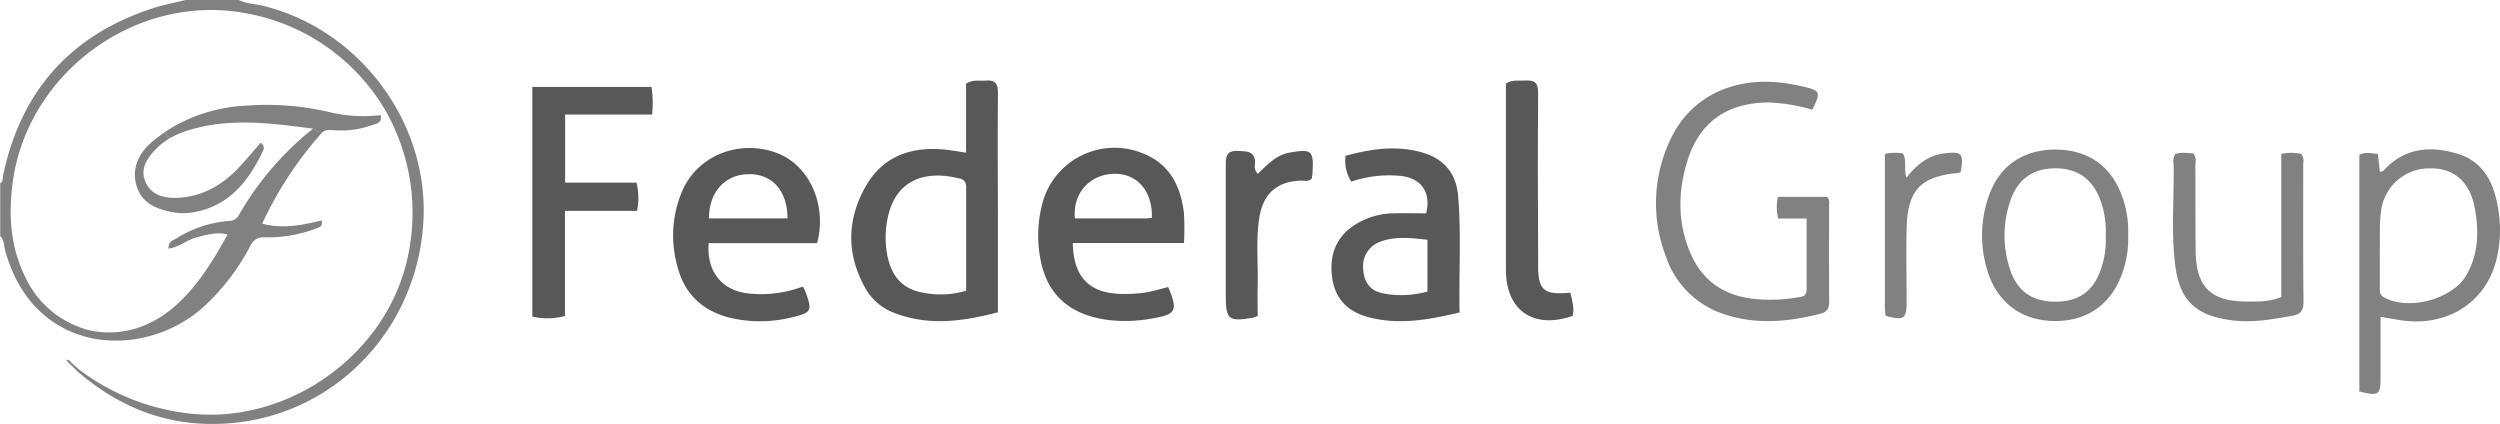
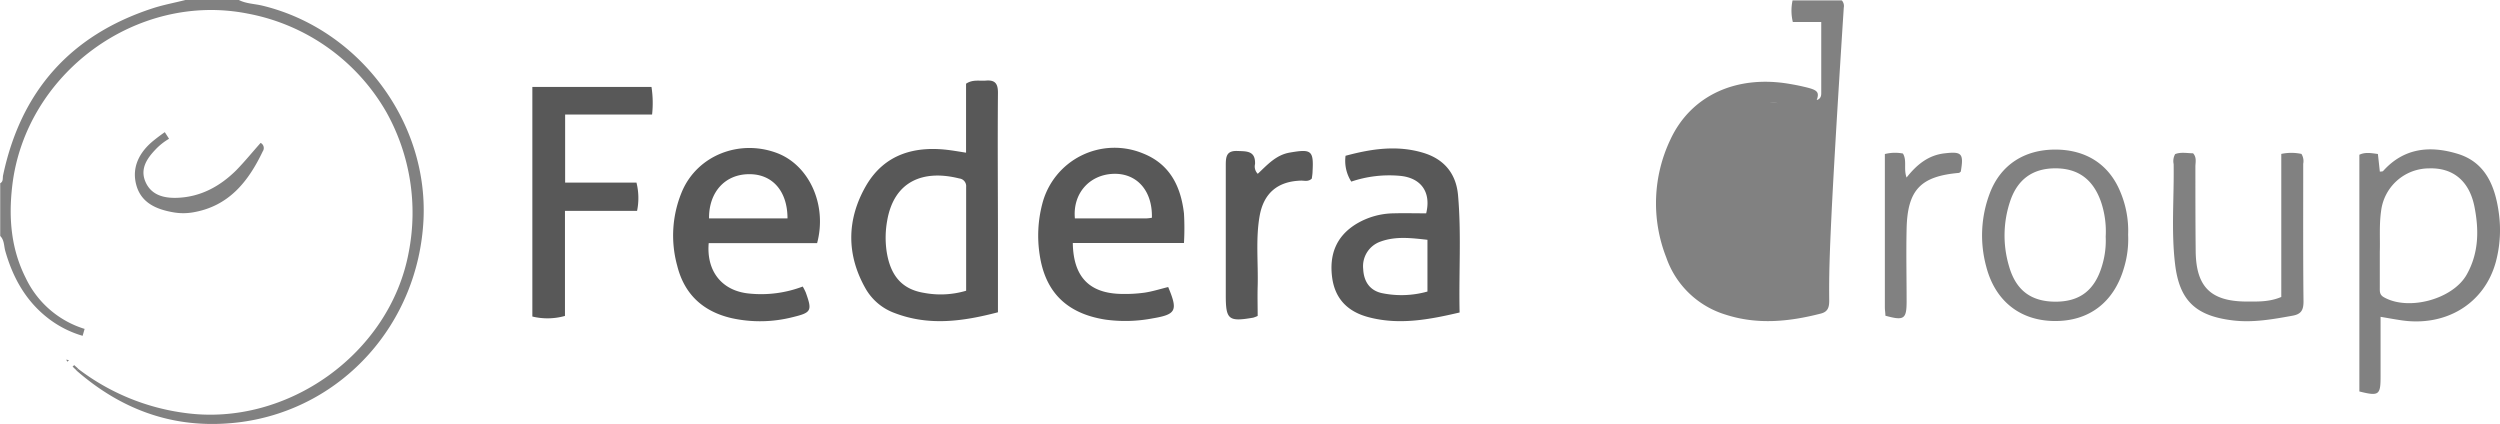
<svg xmlns="http://www.w3.org/2000/svg" id="federal_group" viewBox="0 0 589.46 99.97">
  <defs>
    <style>.cls-1{fill:#818181;}.cls-2{fill:#585858;}</style>
  </defs>
  <title>federal_group_logo</title>
  <g id="_Group_" data-name="&lt;Group&gt;">
    <path class="cls-1" d="M1328.73,180.49a29.16,29.16,0,0,1-.66,11.72c-2.64,9.82-11.71,15.42-22.37,13.81-1.46-.22-2.9-.48-4.82-.81v14.14c0,4.31-.41,4.61-5,3.46V167c1.35-.66,2.76-.4,4.37-.18.16,1.4.3,2.74.46,4.17.3-.07.66,0,.8-.19,4.94-5.49,11.14-6,17.62-4S1327.86,174.37,1328.73,180.49Zm-7.56,14.8c2.88-5.08,2.94-10.53,1.84-16.08-1.21-6-5-9.17-10.66-9A11.42,11.42,0,0,0,1301,180.3c-.47,3.34-.2,6.69-.3,9.54,0,3.16,0,5.82,0,8.49,0,.87-.08,1.67.94,2.25C1307.39,203.88,1317.86,201.11,1321.17,195.29Z" transform="translate(-739.58 -130.51)" />
    <path class="cls-1" d="M1282.71,201.62c0,2.12-.65,3-2.65,3.34-4.66.84-9.32,1.68-14.07,1.09-8.66-1.06-12.53-4.62-13.56-13.25-.94-7.83-.21-15.75-.34-23.62a3.31,3.31,0,0,1,.36-2.34c1.39-.53,2.84-.19,4.22-.19.92,1,.54,2.17.55,3.2,0,6.7,0,13.4.07,20.1.15,8.24,3.59,11.58,11.84,11.66,2.73,0,5.49.13,8.34-1.08V166.8a11.47,11.47,0,0,1,4.75,0,3.2,3.2,0,0,1,.42,2.33C1282.65,180,1282.59,190.79,1282.71,201.62Z" transform="translate(-739.58 -130.51)" />
    <path class="cls-1" d="M1239.53,175.77a23.55,23.55,0,0,1,1.83,10.09,23.3,23.3,0,0,1-1,7.87c-2.37,8.12-8.31,12.6-16.51,12.47-8-.12-13.85-4.74-15.94-12.81a28,28,0,0,1,.87-17.41c2.54-6.59,8.1-10.21,15.43-10.2S1236.91,169.36,1239.53,175.77Zm-4.33,17.42a20.31,20.31,0,0,0,.87-6.88,21.78,21.78,0,0,0-1.11-8.22c-1.87-5.32-5.42-7.9-10.79-7.89s-9,2.65-10.71,8a25.38,25.38,0,0,0-.18,15.09c1.63,5.71,5.24,8.36,11,8.35S1233.51,198.88,1235.2,193.19Z" transform="translate(-739.58 -130.51)" />
    <path class="cls-1" d="M1198.05,166.67c4.09-.48,4.59,0,3.85,4.31-.15.1-.3.29-.47.3-9,.8-12.09,4-12.3,13.13-.13,5.7,0,11.41,0,17.12,0,4.22-.6,4.64-5,3.42,0-.63-.13-1.3-.13-2,0-12,0-24,0-36.12a9.84,9.84,0,0,1,4.26-.12c1,1.64.11,3.61.86,5.66C1191.49,169.37,1194.21,167.11,1198.05,166.67Z" transform="translate(-739.58 -130.51)" />
-     <path class="cls-1" d="M1170.88,201.45c0,1.6-.38,2.6-2,3-7.46,1.92-14.94,2.67-22.42.25a21.38,21.38,0,0,1-14-13.48,34.94,34.94,0,0,1,1-27.86c4.86-10.38,15.56-15.22,28.06-13.07,1.07.18,2.14.38,3.19.63,4.11.94,4.25,1.3,2.18,5.45a43.21,43.21,0,0,0-10.08-1.7c-9.93,0-16.54,4.5-19.44,14-2.18,7.15-2.24,14.41.73,21.4,2.82,6.68,8.07,10.24,15.25,10.93a37.79,37.79,0,0,0,10-.35c1-.17,2.21-.19,2.19-1.82,0-5.49,0-11,0-16.8h-6.7a11.42,11.42,0,0,1-.06-5.1h11.61a2,2,0,0,1,.46,1.73C1170.85,186.27,1170.81,193.86,1170.88,201.45Z" transform="translate(-739.58 -130.51)" />
-     <path class="cls-2" d="M1109.83,199.52c.5,2,1,3.71.55,5.48-9.23,3.19-15.7-1.25-15.73-10.8q0-22,0-44c1.59-1,3.2-.6,4.74-.7,2.1-.14,2.88.65,2.86,2.9-.11,12.81-.06,25.62,0,38.43,0,1.09,0,2.17,0,3.26.16,4.56,1.45,5.75,6,5.54C1108.68,199.63,1109.16,199.57,1109.83,199.52Z" transform="translate(-739.58 -130.51)" />
+     <path class="cls-1" d="M1170.88,201.45c0,1.6-.38,2.6-2,3-7.46,1.92-14.94,2.67-22.42.25a21.38,21.38,0,0,1-14-13.48,34.94,34.94,0,0,1,1-27.86c4.86-10.38,15.56-15.22,28.06-13.07,1.07.18,2.14.38,3.19.63,4.11.94,4.25,1.3,2.18,5.45a43.21,43.21,0,0,0-10.08-1.7a37.79,37.79,0,0,0,10-.35c1-.17,2.21-.19,2.19-1.82,0-5.49,0-11,0-16.8h-6.7a11.42,11.42,0,0,1-.06-5.1h11.61a2,2,0,0,1,.46,1.73C1170.85,186.27,1170.81,193.86,1170.88,201.45Z" transform="translate(-739.58 -130.51)" />
    <path class="cls-2" d="M1083.36,176.51c.81,9.12.16,18.28.37,27.68-7.17,1.68-14.17,3-21.34,1.14-5.17-1.32-8-4.48-8.69-9.23-.77-5.51.91-9.92,5.77-12.85a17.53,17.53,0,0,1,8.71-2.44c2.55-.07,5.1,0,7.67,0,1.2-4.88-1.09-8.32-6.08-8.83a27.93,27.93,0,0,0-11.58,1.35,9.08,9.08,0,0,1-1.35-6.09c6-1.62,12.08-2.56,18.25-.72C1080.07,168,1082.9,171.42,1083.36,176.51Zm-7.21,22.74v-12.2c-3.86-.43-7.48-.87-11,.4a6.14,6.14,0,0,0-4.15,6.48c.13,2.86,1.47,5,4.3,5.67A22.65,22.65,0,0,0,1076.15,199.25Z" transform="translate(-739.58 -130.51)" />
    <path class="cls-2" d="M1043.78,166.47c5-.86,5.56-.47,5.28,4.47,0,.58-.12,1.16-.17,1.66-.82.83-1.76.47-2.6.5-5.5.17-8.78,3-9.72,8.39s-.3,11-.45,16.51c-.07,2.35,0,4.7,0,7a6.65,6.65,0,0,1-1.06.41c-5.8,1-6.46.48-6.46-5.25,0-10.24,0-20.48,0-30.72,0-2.06.2-3.43,2.74-3.33,2.18.08,4.28-.07,4.16,3.07a2.43,2.43,0,0,0,.64,2.31C1038.38,169.4,1040.45,167,1043.78,166.47Z" transform="translate(-739.58 -130.51)" />
    <path class="cls-2" d="M1018.74,180.81a61.73,61.73,0,0,1,0,7H992.53c.12,7.94,3.86,11.83,11.34,12a33.87,33.87,0,0,0,5.6-.3c1.83-.27,3.61-.85,5.55-1.32,2.33,5.54,1.89,6.45-3.63,7.38a34.31,34.31,0,0,1-11.17.3c-9-1.41-14.18-6.37-15.5-15.28a29.57,29.57,0,0,1,.61-12,17.58,17.58,0,0,1,23.81-11.88C1015.44,169.23,1018,174.48,1018.74,180.81Zm-7.56,1c.15-6.37-3.59-10.54-9.16-10.31s-9.54,4.62-9,10.51h16.8A11.11,11.11,0,0,0,1011.18,181.85Z" transform="translate(-739.58 -130.51)" />
    <path class="cls-2" d="M972.06,149.51c2.18-.18,2.84.75,2.82,2.94-.1,11.63,0,23.27,0,34.9v16.79c-8.21,2.15-16.28,3.29-24.38.17a13,13,0,0,1-6.72-5.57c-4.7-8.12-4.58-16.5,0-24.44,4.38-7.52,11.62-9.51,19.92-8.36,1.16.16,2.32.36,3.66.57V150.25C968.92,149.19,970.53,149.64,972.06,149.51Zm-4.68,49.55c0-8.32,0-16.4,0-24.47a1.82,1.82,0,0,0-1.61-2c-8.39-2.12-15.36.53-17,9.91a22.63,22.63,0,0,0-.17,7.06c.84,5.89,3.61,9.15,8.83,10A21.1,21.1,0,0,0,967.38,199.06Z" transform="translate(-739.58 -130.51)" />
    <path class="cls-2" d="M922.61,166.53c7.72,2.8,12.06,12.24,9.63,21.31H906.68c-.57,6.71,3.21,11.32,9.62,11.89a27.6,27.6,0,0,0,12.55-1.66,12.66,12.66,0,0,1,.72,1.41c1.55,4.32,1.33,4.74-3.09,5.81a31.16,31.16,0,0,1-14.37.24c-6.7-1.54-11.17-5.57-12.86-12.39a26.75,26.75,0,0,1,1.21-17.65C904.1,167.18,913.8,163.32,922.61,166.53ZM906.76,182h18.5c0-6.42-3.55-10.44-9-10.42C910.58,171.56,906.7,175.77,906.76,182Z" transform="translate(-739.58 -130.51)" />
    <path class="cls-2" d="M893.19,151a24.76,24.76,0,0,1,.14,6.52h-20.5v16.05h16.82a15,15,0,0,1,.14,6.66h-17V205a15.13,15.13,0,0,1-7.69.14V151Z" transform="translate(-739.58 -130.51)" />
-     <path class="cls-1" d="M778.44,161.64a38,38,0,0,1,19.39-6.23,64.34,64.34,0,0,1,19.94,1.66,34.72,34.72,0,0,0,11.59.58c.32,2-1.1,2-2,2.35a21.75,21.75,0,0,1-9,1.22c-1-.06-2.12-.27-3,.71l-2-1.08c-9.49-1.27-18.55-2.44-27.62-.11a24.06,24.06,0,0,0-6.33,2.46Z" transform="translate(-739.58 -130.51)" />
    <path class="cls-1" d="M773.91,173.45c1.4,3.14,4.43,3.81,7.47,3.7,5.47-.2,10-2.65,13.87-6.46,2-2.05,3.86-4.33,5.78-6.49a1.37,1.37,0,0,1,.5,2c-3.4,7.13-8,12.92-16.38,14.37a13.55,13.55,0,0,1-4.71,0c-4-.7-7.59-2.22-8.73-6.47s.83-7.8,4.06-10.43q1.31-1.06,2.67-2l1,1.56a14.23,14.23,0,0,0-3.22,2.56C774.22,167.89,772.53,170.37,773.91,173.45Z" transform="translate(-739.58 -130.51)" />
-     <path class="cls-1" d="M787.44,203c-8.05,7.09-19.11,9.47-28.43,6.7l.47-1.63c6.92,2,14.75.4,21.22-5.26,5.36-4.68,9-10.58,12.53-17-2.66-.69-5,.11-7.28.66s-4.06,2.32-6.62,2.65c-.12-1.58,1-1.91,1.87-2.42a27.14,27.14,0,0,1,12.21-4.08,2.62,2.62,0,0,0,2.42-1.28,71.72,71.72,0,0,1,17.57-20.51l2,1.08a87,87,0,0,0-14,21.34c5,1.29,9.51.34,14-.78.37,1.5-.52,1.63-1.23,1.9A32.41,32.41,0,0,1,802,186.47a3.33,3.33,0,0,0-3.42,2.06A52.67,52.67,0,0,1,787.44,203Z" transform="translate(-739.58 -130.51)" />
    <path class="cls-1" d="M758,217.42a5,5,0,0,1-.37.42l-.94-.88a3.23,3.23,0,0,0,.37-.37Z" transform="translate(-739.58 -130.51)" />
-     <path class="cls-1" d="M757.05,216.59a3.23,3.23,0,0,1-.37.37l-.59-.58a4,4,0,0,1,.35-.37Z" transform="translate(-739.58 -130.51)" />
-     <path class="cls-1" d="M756.44,216a4,4,0,0,0-.35.37l-.61-.58.36-.38Z" transform="translate(-739.58 -130.51)" />
    <path class="cls-1" d="M755.84,215.42l-.36.38c-.1-.16-.21-.32-.31-.49Z" transform="translate(-739.58 -130.51)" />
    <path class="cls-1" d="M796.58,230c-14.87,2-27.77-2.34-39-12.15a5,5,0,0,0,.37-.42,52.74,52.74,0,0,0,25.32,10.46c24,3.27,48.23-14,52.67-37.85A48.65,48.65,0,0,0,830.71,157,47.82,47.82,0,0,0,798,133.72c-26.24-5.21-52.54,14.16-55.55,40.76-.86,7.54-.24,14.77,3.2,21.58a22.8,22.8,0,0,0,13.88,12l-.47,1.63a24.38,24.38,0,0,1-7.86-3.93c-5.41-4.08-8.56-9.66-10.38-16.09-.33-1.19-.21-2.55-1.19-3.52V173.71c.78-.4.54-1.19.67-1.83,4.2-19.88,15.89-33.08,35.24-39.4,2.56-.84,5.25-1.32,7.88-2h12.42c1.76.92,3.74.91,5.6,1.36,22.67,5.47,39.06,27.18,38,50.36C838.29,206.74,820.41,226.72,796.58,230Z" transform="translate(-739.58 -130.51)" />
  </g>
</svg>